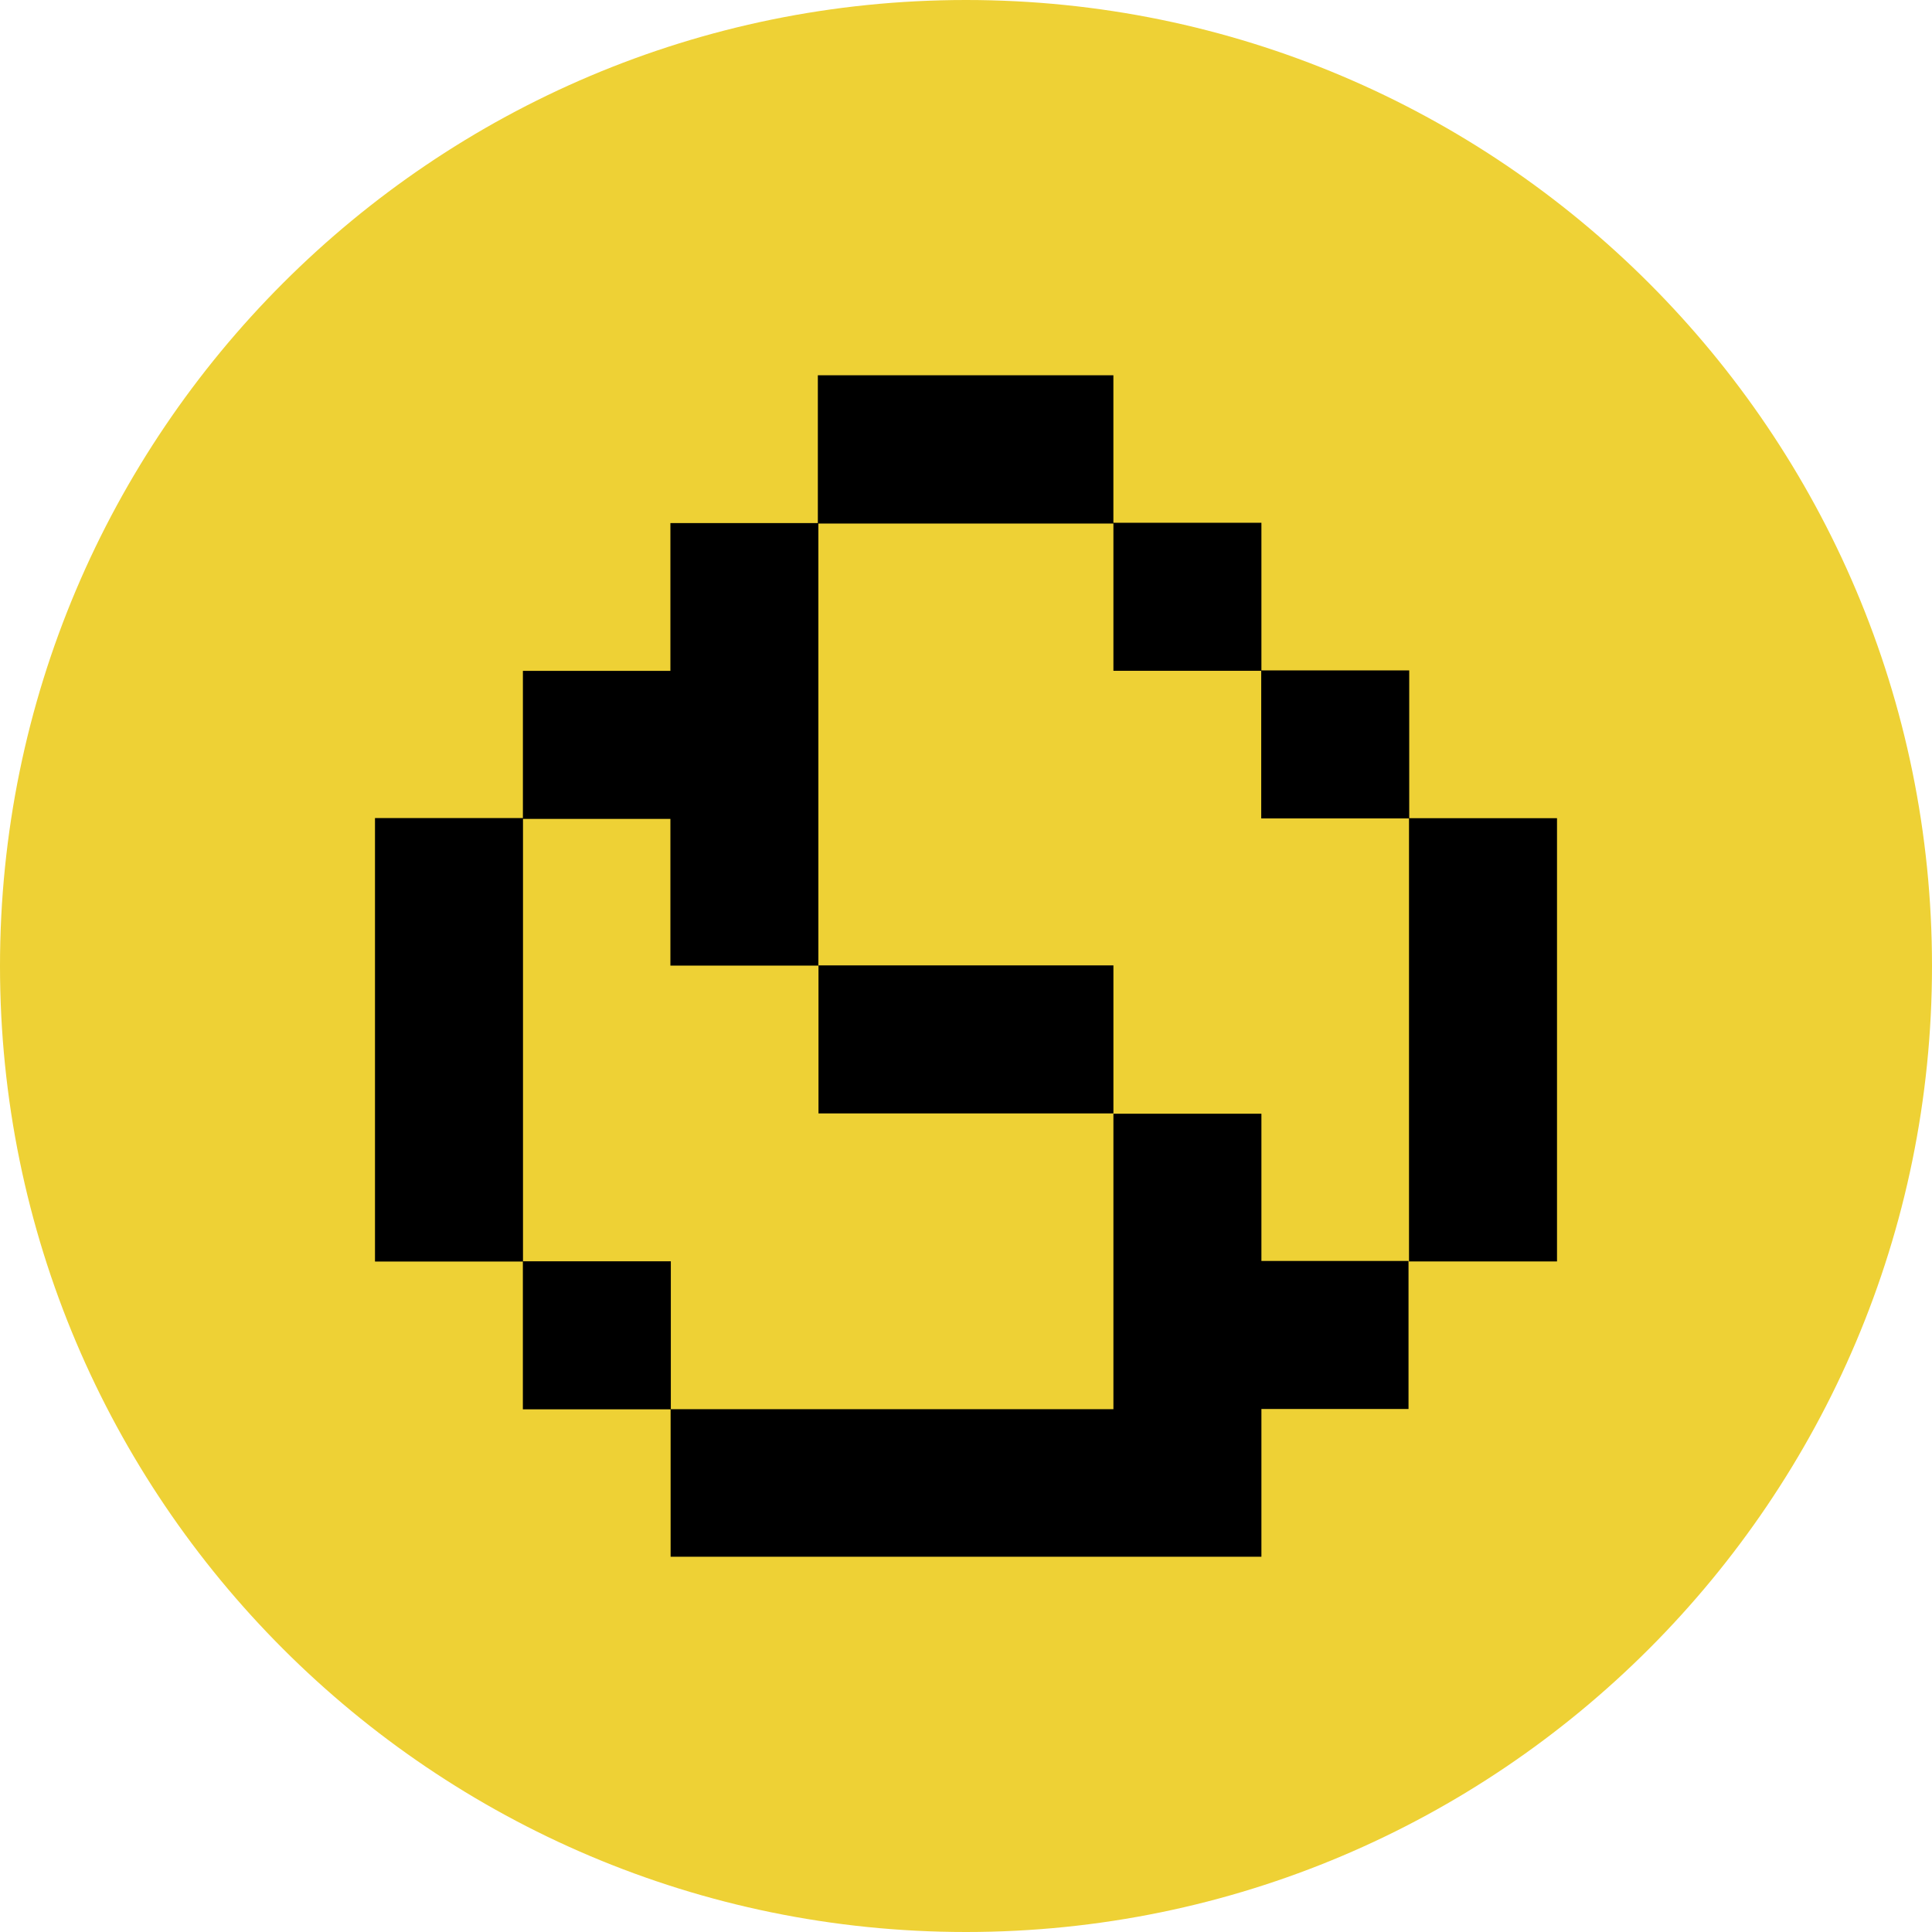
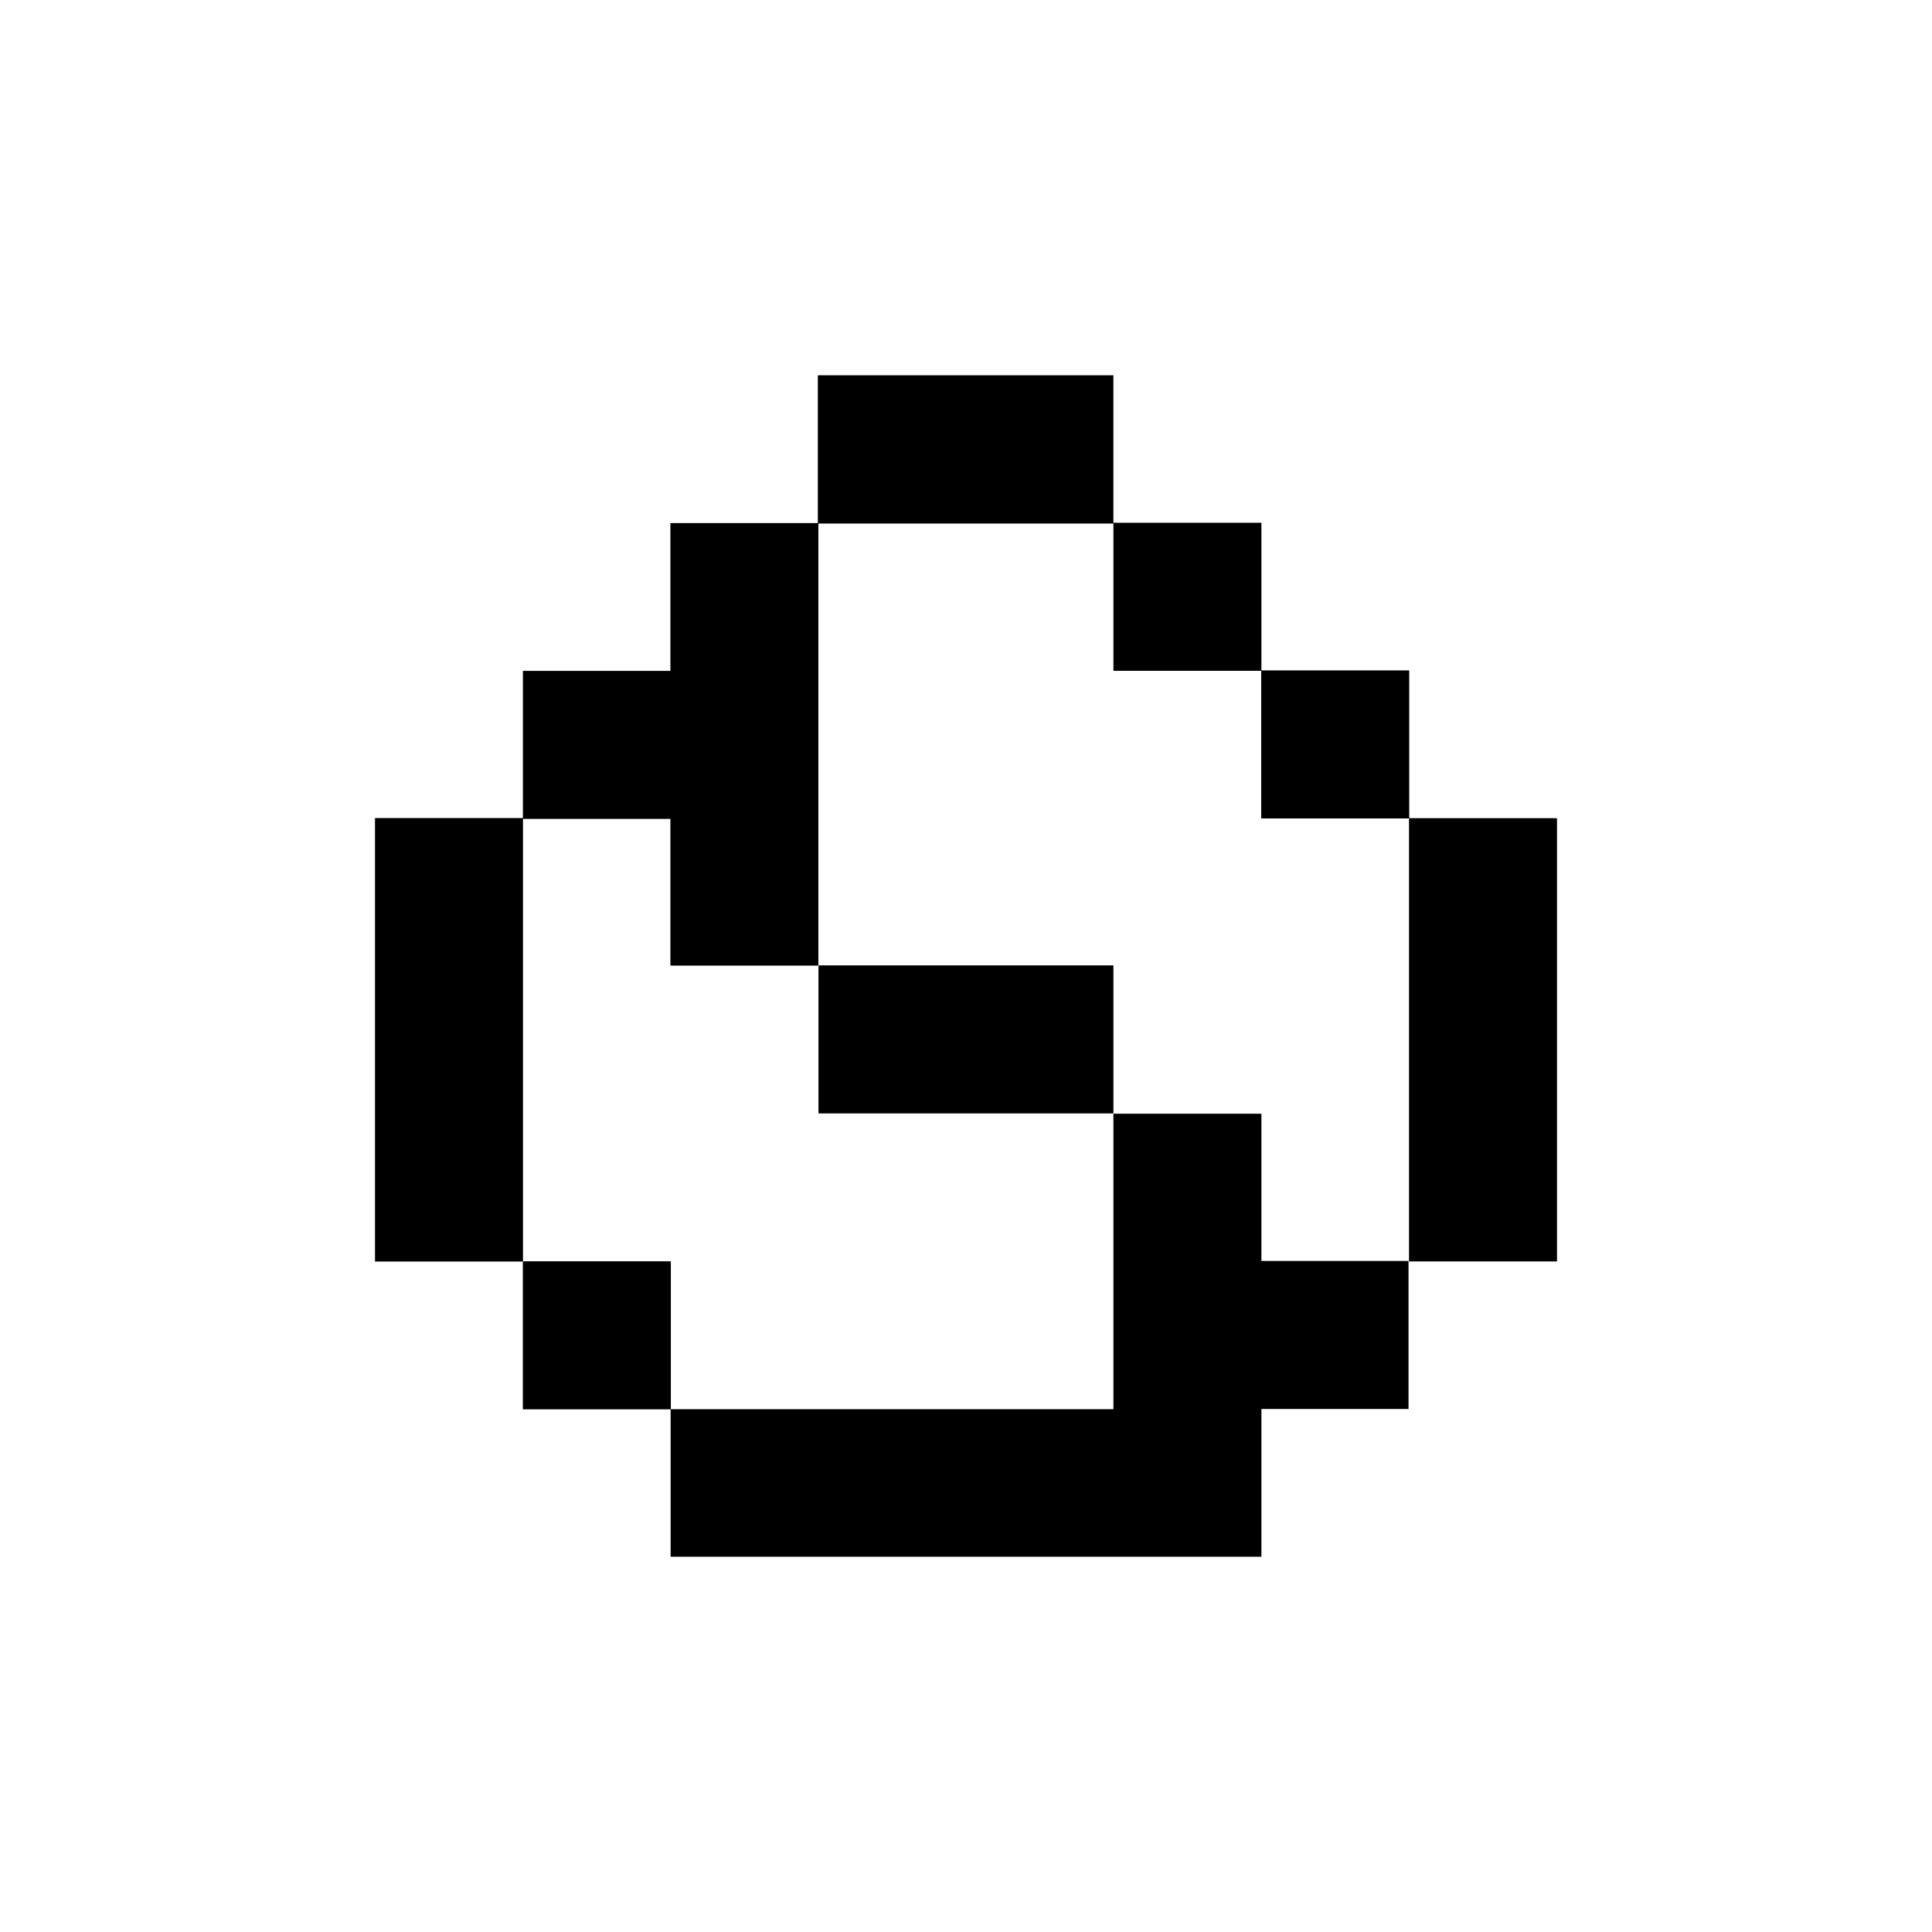
<svg xmlns="http://www.w3.org/2000/svg" viewBox="0 0 63 63" xml:space="preserve" style="fill-rule:evenodd;clip-rule:evenodd;stroke-linecap:round;stroke-linejoin:round;stroke-miterlimit:1.5;">
-   <path d="M63,31.5c0,17.385 -14.115,31.5 -31.5,31.5c-17.385,-0 -31.5,-14.115 -31.5,-31.5c0,-17.385 14.115,-31.5 31.5,-31.5c17.385,0 31.5,14.115 31.5,31.5Z" style="fill:rgb(238,209,53);" />
  <path d="M17.05,41.137l-4.822,-0l0,-14.461l4.823,-0l0,-4.8l4.81,0l-0,-4.819l4.808,-0l0,-4.82l9.637,0l-0,4.835l-9.62,-0l0,14.415l-4.825,0l-0,-4.784l-4.807,0l-0,14.426l4.821,0l0,4.823l14.432,0l0,-9.635l4.826,0l-0,4.801l4.797,-0l0,4.827l-4.797,-0l-0,4.818l-19.265,-0l-0,-4.807l-4.818,0l-0,-4.819Zm24.077,-19.263l-4.82,0l0,-4.827l4.826,0l-0,4.814l4.82,0l-0,4.819l4.819,0l-0,14.454l-4.826,-0l0,-14.446l-4.819,0l0,-4.814Zm-4.82,9.606l0,4.827l-9.617,0l-0,-4.827l9.617,0Z" />
</svg>